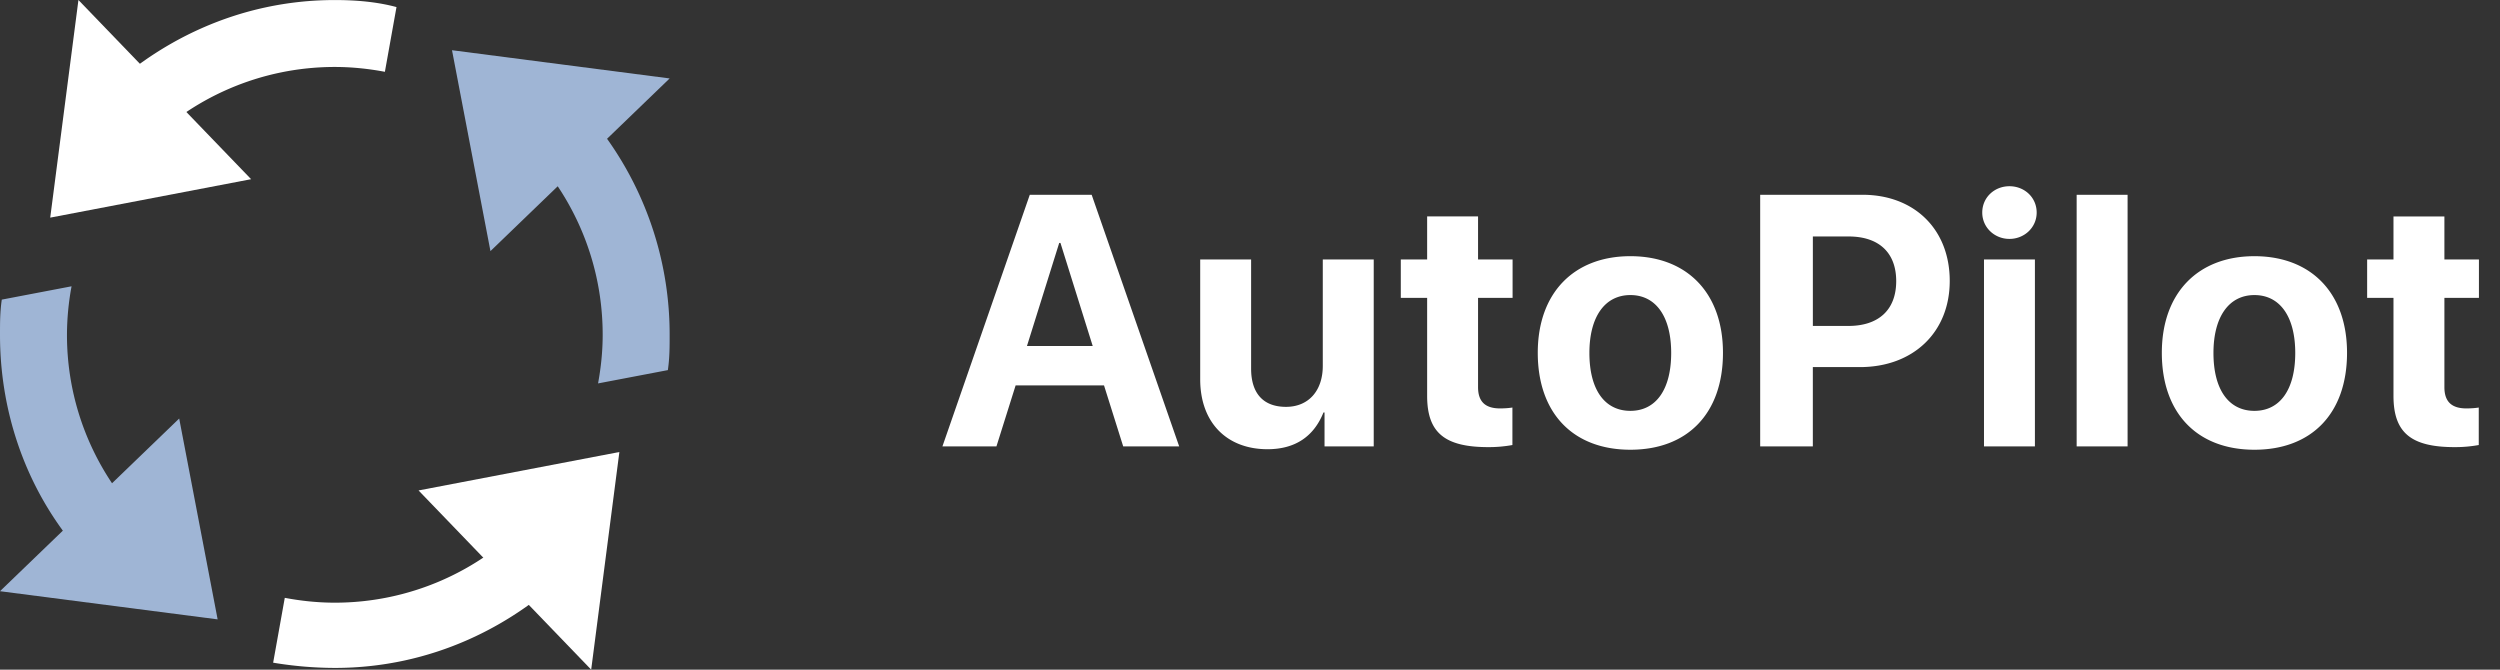
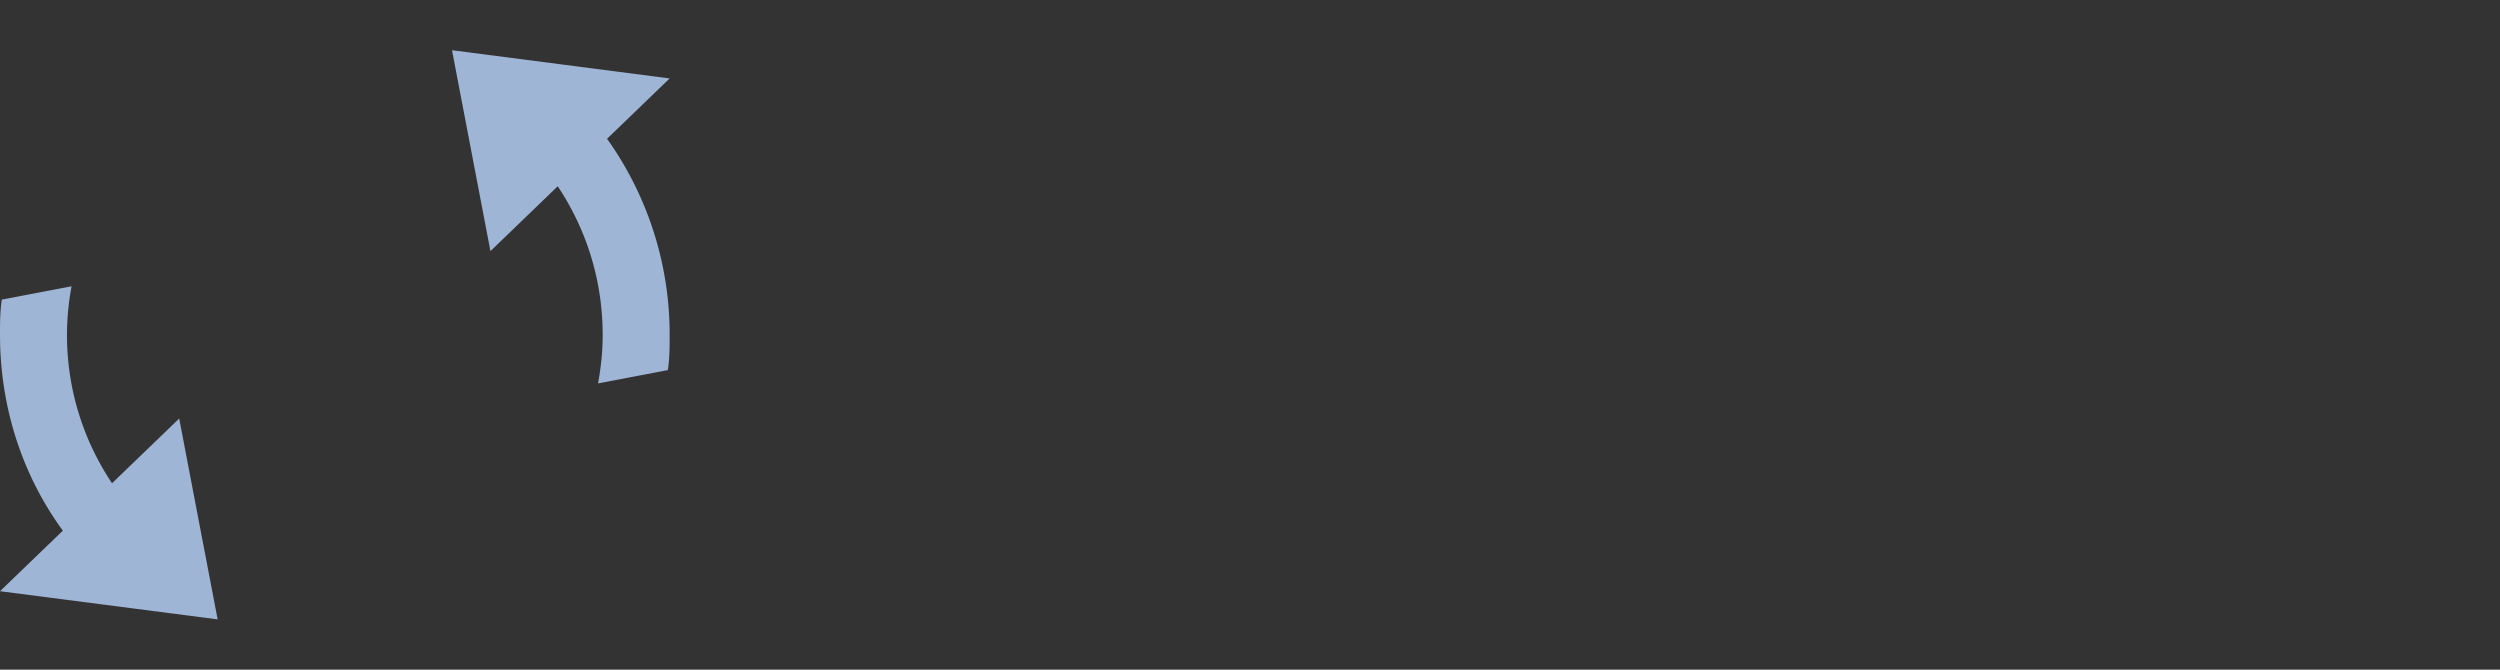
<svg xmlns="http://www.w3.org/2000/svg" width="112" height="30" viewBox="0 0 112 30">
  <rect x="0" y="0" width="112" height="30" fill="#333333" stroke="none" />
  <g fill="none" fill-rule="evenodd">
-     <path fill="#fff" d="M50.32 20l-.86-2.734H45.5L44.64 20H42.22l3.914-11.273h2.773L52.828 20H50.32zm-2.867-9.117L46.008 15.5h2.945l-1.445-4.617h-.055zm14.09.742V20h-2.204v-1.523h-.047c-.422 1.054-1.242 1.648-2.508 1.648-1.812 0-3.015-1.18-3.015-3.133v-5.367h2.281v4.89c0 1.118.555 1.712 1.563 1.712 1.015 0 1.648-.727 1.648-1.836v-4.766h2.281zm2.393-1.93h2.281v1.93h1.547v1.719h-1.547v4c0 .64.313.953.985.953.203 0 .414-.016.554-.04v1.68a5.857 5.857 0 0 1-1.086.094c-1.968 0-2.734-.664-2.734-2.297v-4.39h-1.18v-1.719h1.18v-1.93zm9.105 10.453c-2.555 0-4.149-1.625-4.149-4.343 0-2.68 1.617-4.328 4.149-4.328 2.53 0 4.148 1.64 4.148 4.328 0 2.726-1.594 4.343-4.148 4.343zm0-1.742c1.14 0 1.828-.945 1.828-2.593 0-1.633-.688-2.594-1.828-2.594-1.141 0-1.836.969-1.836 2.594 0 1.648.687 2.593 1.836 2.593zm5.815-9.68h4.586c2.313 0 3.906 1.54 3.906 3.86 0 2.312-1.648 3.86-4.023 3.86h-2.11V20h-2.359V8.727zm2.36 1.868v4.008h1.593c1.352 0 2.141-.72 2.141-2.008 0-1.281-.781-2-2.133-2h-1.601zM88.883 20v-8.375h2.281V20h-2.281zm1.14-9.297c-.671 0-1.218-.515-1.218-1.18 0-.68.547-1.18 1.218-1.18.672 0 1.22.5 1.22 1.18 0 .665-.548 1.18-1.22 1.18zM93.034 20V8.727h2.282V20h-2.282zm7.964.148c-2.554 0-4.148-1.625-4.148-4.343 0-2.68 1.617-4.328 4.148-4.328 2.532 0 4.149 1.64 4.149 4.328 0 2.726-1.594 4.343-4.149 4.343zm0-1.742c1.141 0 1.829-.945 1.829-2.593 0-1.633-.688-2.594-1.829-2.594-1.14 0-1.835.969-1.835 2.594 0 1.648.687 2.593 1.835 2.593zm6.23-8.71h2.281v1.929h1.547v1.719h-1.547v4c0 .64.313.953.985.953.203 0 .414-.016.554-.04v1.68a5.857 5.857 0 0 1-1.085.094c-1.97 0-2.735-.664-2.735-2.297v-4.39h-1.18v-1.719h1.18v-1.93z" />
    <path fill="#9FB5D5" d="M27.196 6.217A15.084 15.084 0 0 1 30 15.002c0 .552 0 1.027-.08 1.579l-3.127.596c.13-.707.207-1.432.207-2.177 0-2.462-.742-4.75-2.014-6.655l-3.014 2.905-1.722-9L30 3.514l-2.804 2.703zM2.815 23.773C.975 21.257 0 18.191 0 15.003c0-.553 0-1.028.08-1.58l3.126-.597A12.07 12.07 0 0 0 3 15c0 2.462.746 4.746 2.019 6.65l3.009-2.9 1.722 8.998L0 26.486l2.815-2.712z" />
-     <path fill="#fff" d="M2.25 9.75L3.514 0l7.736 8.028zM27.748 20.25L26.485 30l-7.734-8.028z" />
-     <path fill="#fff" d="M15 27c-.767 0-1.516-.08-2.242-.217l-.521 2.905a17.06 17.06 0 0 0 2.763.235c4.262 0 8.052-1.814 10.815-4.657l-2.105-2.028A11.956 11.956 0 0 1 15 27zM15 3c.767 0 1.516.08 2.243.217l.52-2.9C16.893.082 15.946.002 15 .002 10.738.002 6.948 1.82 4.185 4.66L6.29 6.763A11.951 11.951 0 0 1 15 3z" />
  </g>
</svg>